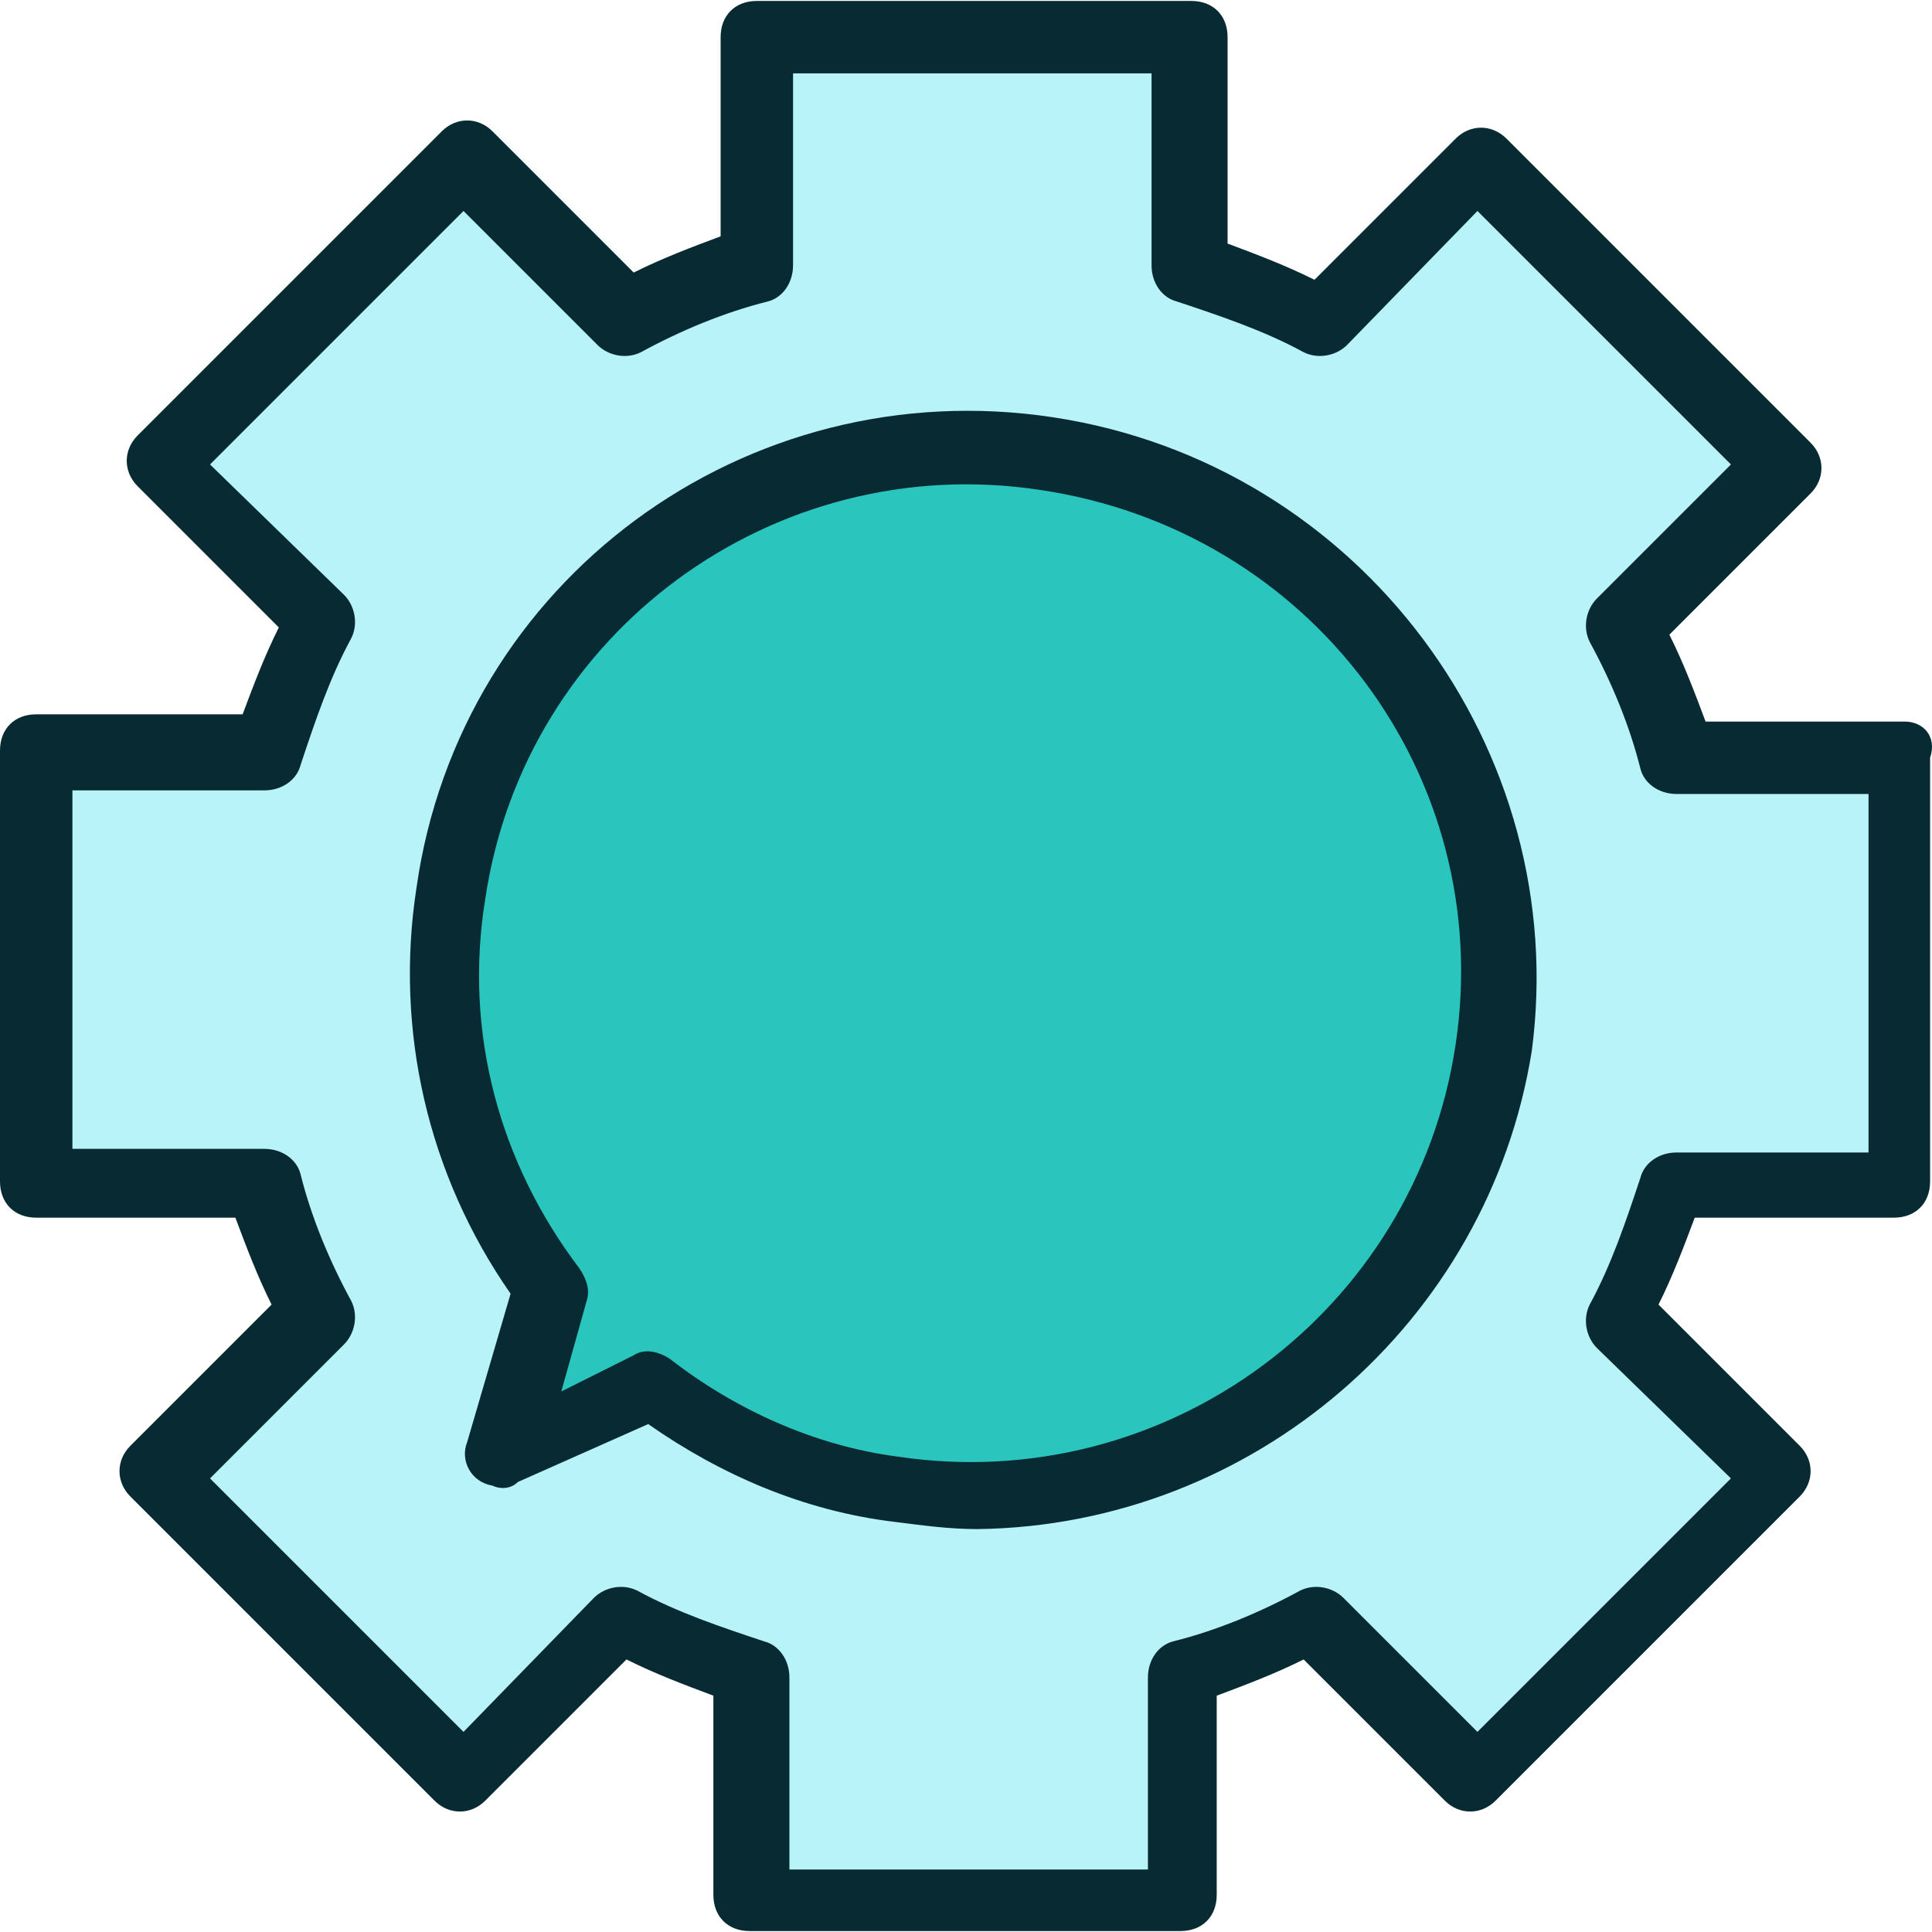
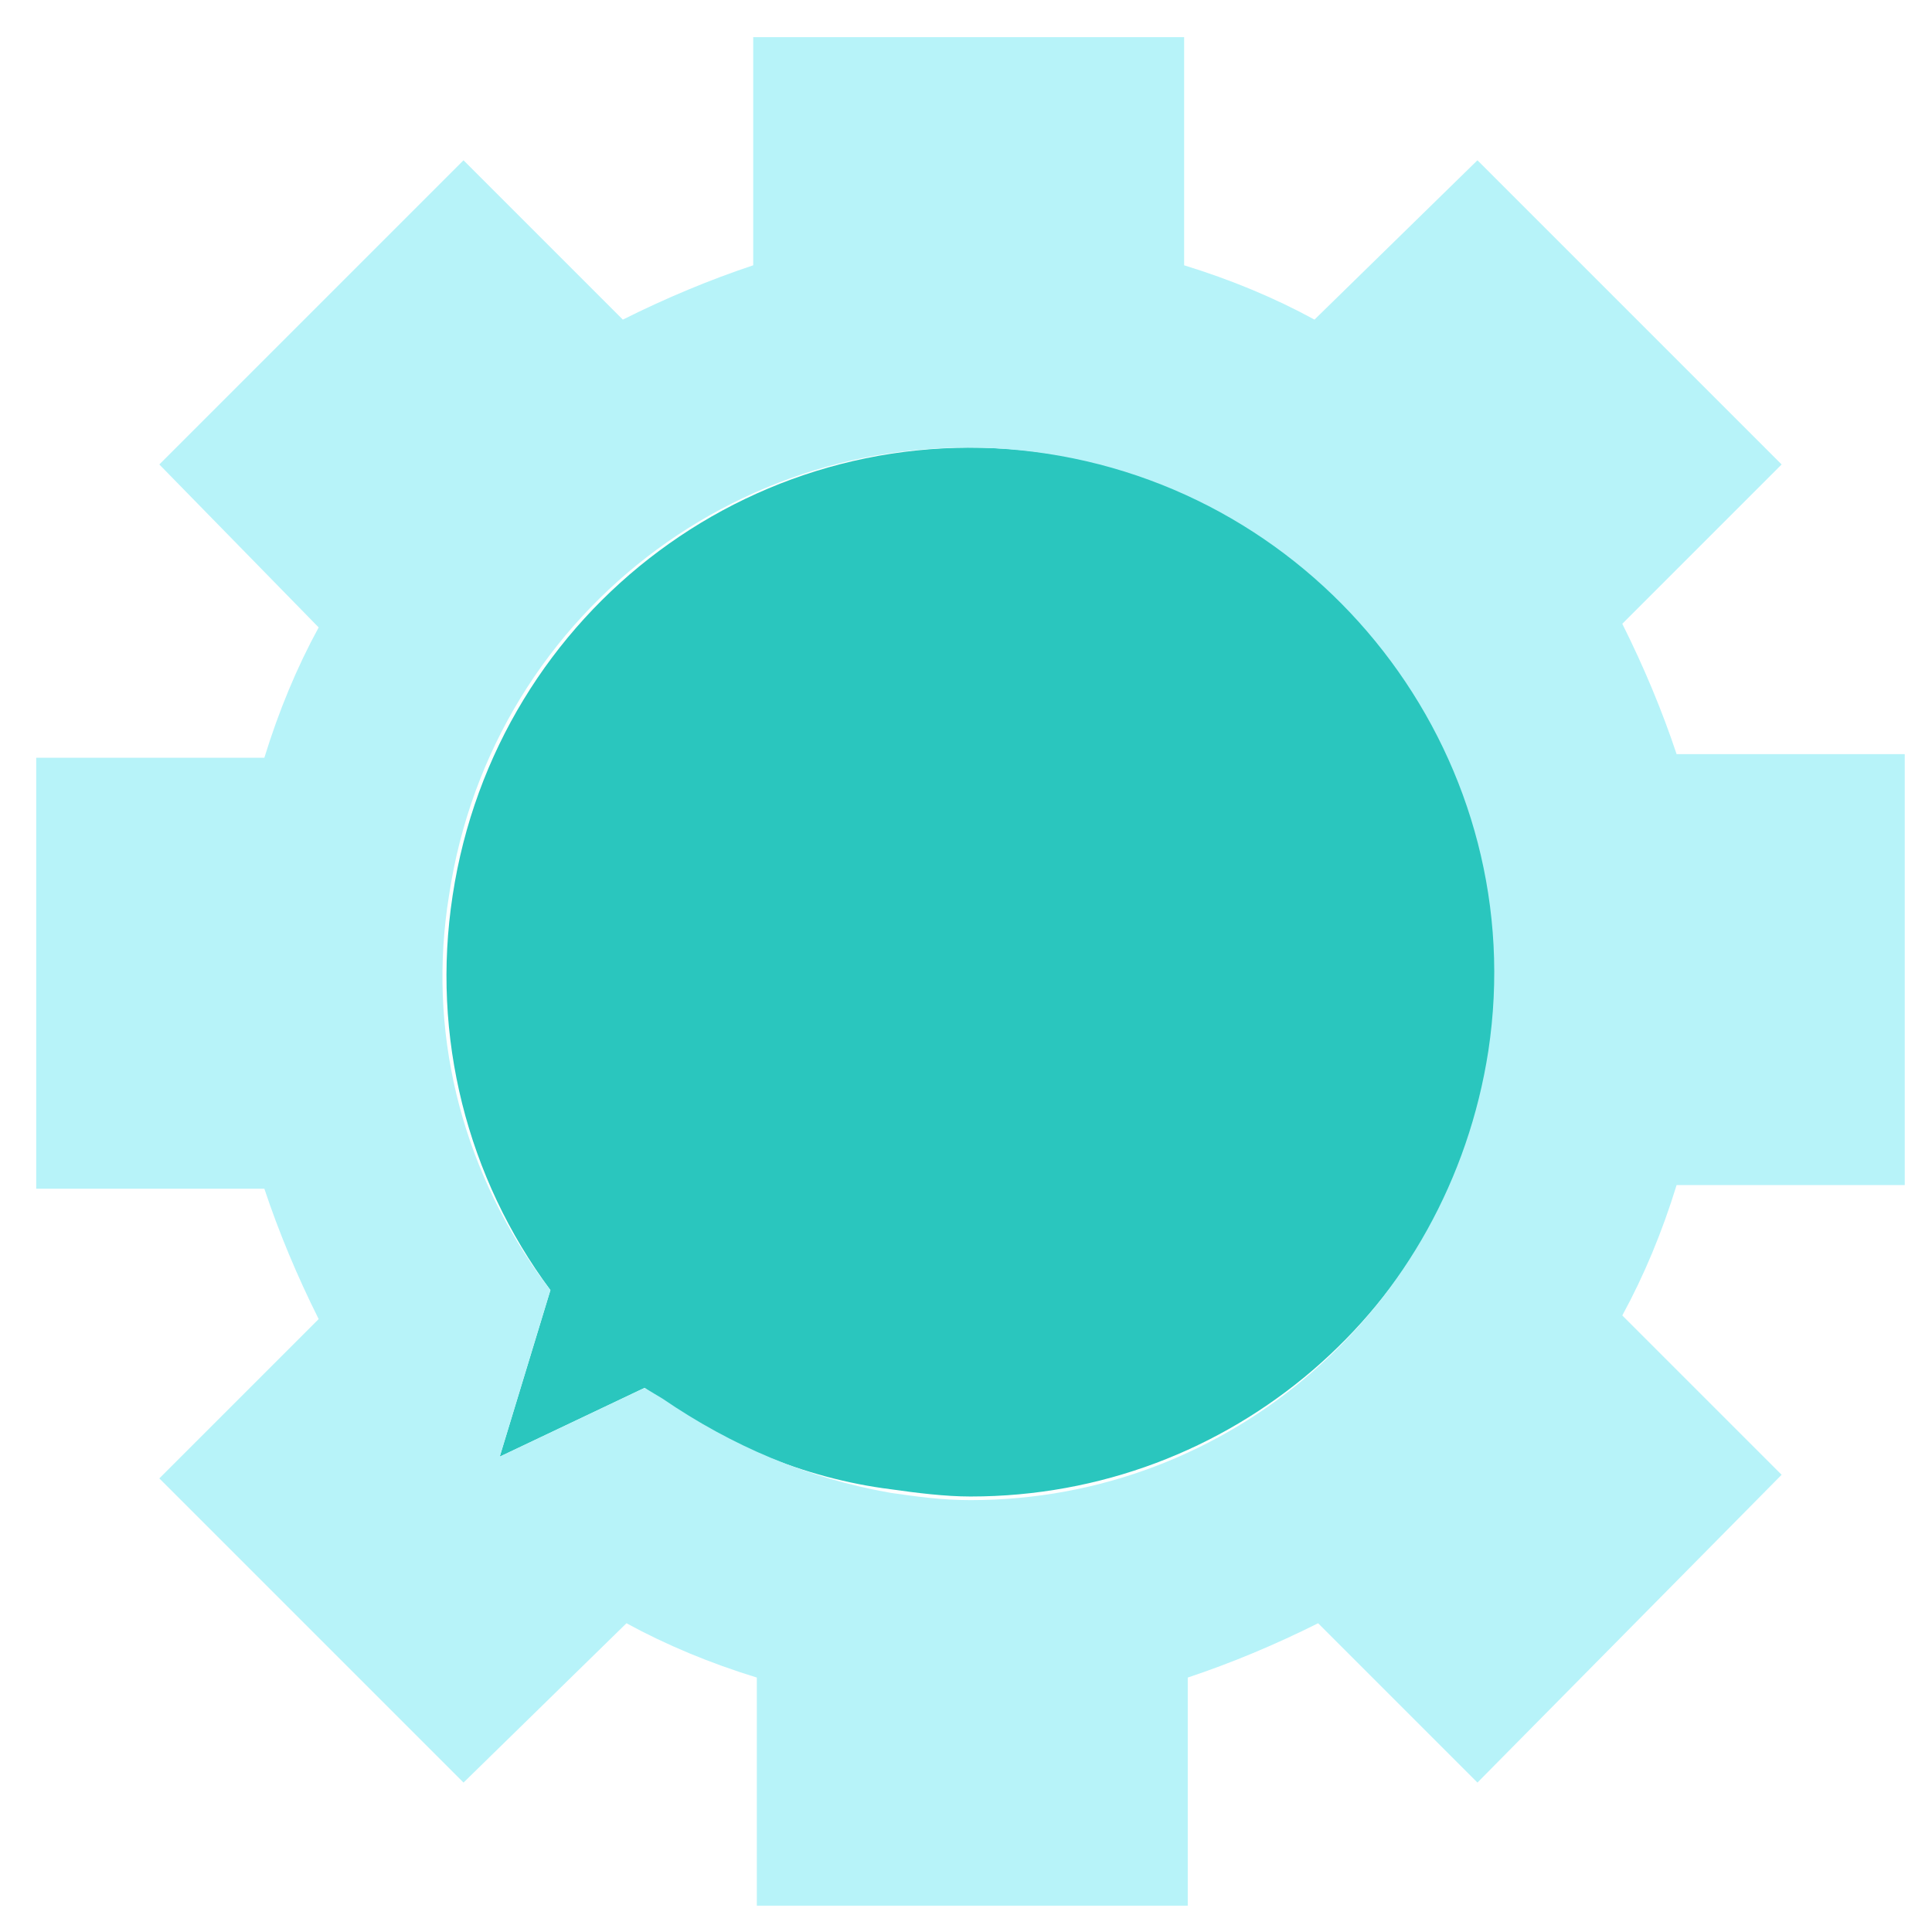
<svg xmlns="http://www.w3.org/2000/svg" version="1.1" id="Capa_1" x="0px" y="0px" viewBox="0 0 426.821 426.821" style="enable-background:new 0 0 426.821 426.821;" xml:space="preserve">
  <path style="fill:#2AC6BE;" d="M214.4,330.61c-5.6,0-12-0.8-17.6-1.6c-19.2-2.4-38.4-10.4-54.4-22.4l-32,15.2l11.2-36.8  c-18.4-24.8-26.4-56-21.6-87.2c9.6-63.2,68-107.2,132-97.6l0,0c63.2,9.6,107.2,68.8,97.6,132l0,0  C320,289.01,272,330.61,214.4,330.61z" />
  <path style="fill:#B7F3F9;" d="M167.2,421.01v-50.4c-10.4-3.2-20-7.2-28.8-12l-36,35.2l-67.2-67.2l35.2-35.2  c-4.8-9.6-8.8-19.2-12-28.8H8v-95.2h50.4c3.2-10.4,7.2-20,12-28.8l-35.2-36l67.2-67.2l35.2,35.2c9.6-4.8,19.2-8.8,28.8-12V8.21h95.2  v50.4c10.4,3.2,20,7.2,28.8,12l36-35.2l67.2,67.2l-35.2,35.2c4.8,9.6,8.8,19.2,12,28.8h50.4v95.2h-50.4c-3.2,10.4-7.2,20-12,28.8  l35.2,35.2l-67.2,68l-35.2-35.2c-9.6,4.8-19.2,8.8-28.8,12v50.4H167.2z M146.4,309.01c15.2,10.4,32,17.6,50.4,20.8  c5.6,0.8,11.2,1.6,17.6,1.6c57.6,0,105.6-42.4,114.4-99.2c9.6-63.2-34.4-122.4-97.6-132l0,0c-63.2-9.6-122.4,33.6-132,97.6l0,0  c-4.8,29.6,2.4,59.2,20,84l2.4,3.2l-11.2,36.8l32-15.2L146.4,309.01z" />
  <g>
-     <path style="fill:#082B33;" d="M232.8,92.21c-68-10.4-131.2,36-140.8,104c-4.8,31.2,2.4,63.2,20.8,89.6l-9.6,32.8   c-1.6,4,0.8,8.8,5.6,9.6c1.6,0.8,4,0.8,5.6-0.8l28.8-12.8c16,11.2,34.4,19.2,54.4,21.6c6.4,0.8,12,1.6,18.4,1.6l0,0   c60.8-0.8,112.8-45.6,122.4-105.6C347.2,165.81,300.8,102.61,232.8,92.21L232.8,92.21z M321.6,230.61c-8.8,59.2-64,100-123.2,91.2   c-18.4-2.4-36-10.4-50.4-21.6c-2.4-1.6-5.6-2.4-8-0.8l-16,8l5.6-20c0.8-2.4,0-4.8-1.6-7.2c-17.6-23.2-25.6-52-20.8-81.6   c8.8-59.2,64-99.2,122.4-90.4l0,0C289.6,117.01,330.4,171.41,321.6,230.61z" />
-     <path style="fill:#082B33;" d="M420.8,159.41h-44c-2.4-6.4-4.8-12.8-8-19.2l31.2-31.2c3.2-3.2,3.2-8,0-11.2l-67.2-67.2   c-3.2-3.2-8-3.2-11.2,0l-31.2,31.2c-6.4-3.2-12.8-5.6-19.2-8V8.21c0-4.8-3.2-8-8-8h-96c-4.8,0-8,3.2-8,8v44   c-6.4,2.4-12.8,4.8-19.2,8l-31.2-31.2c-3.2-3.2-8-3.2-11.2,0l-67.2,67.2c-3.2,3.2-3.2,8,0,11.2l31.2,31.2c-3.2,6.4-5.6,12.8-8,19.2   H8c-4.8,0-8,3.2-8,8v95.2c0,4.8,3.2,8,8,8h44c2.4,6.4,4.8,12.8,8,19.2l-31.2,31.2c-3.2,3.2-3.2,8,0,11.2l67.2,67.2   c3.2,3.2,8,3.2,11.2,0l31.2-31.2c6.4,3.2,12.8,5.6,19.2,8v44c0,4.8,3.2,8,8,8h95.2c4.8,0,8-3.2,8-8v-44c6.4-2.4,12.8-4.8,19.2-8   l31.2,31.2c3.2,3.2,8,3.2,11.2,0l67.2-67.2c3.2-3.2,3.2-8,0-11.2l-31.2-31.2c3.2-6.4,5.6-12.8,8-19.2h44c4.8,0,8-3.2,8-8v-93.6   C428,162.61,424.8,159.41,420.8,159.41z M412.8,254.61h-42.4c-4,0-7.2,2.4-8,5.6c-3.2,9.6-6.4,19.2-11.2,28   c-1.6,3.2-0.8,7.2,1.6,9.6l29.6,28.8l-56,56l-29.6-29.6c-2.4-2.4-6.4-3.2-9.6-1.6c-8.8,4.8-18.4,8.8-28,11.2c-3.2,0.8-5.6,4-5.6,8   v42.4h-79.2v-42.4c0-4-2.4-7.2-5.6-8c-9.6-3.2-19.2-6.4-28-11.2c-3.2-1.6-7.2-0.8-9.6,1.6l-28.8,29.6l-56-56l29.6-29.6   c2.4-2.4,3.2-6.4,1.6-9.6c-4.8-8.8-8.8-18.4-11.2-28c-0.8-3.2-4-5.6-8-5.6H16v-79.2h42.4c4,0,7.2-2.4,8-5.6   c3.2-9.6,6.4-19.2,11.2-28c1.6-3.2,0.8-7.2-1.6-9.6l-29.6-28.8l56-56l29.6,29.6c2.4,2.4,6.4,3.2,9.6,1.6c8.8-4.8,18.4-8.8,28-11.2   c3.2-0.8,5.6-4,5.6-8v-42.4h79.2v42.4c0,4,2.4,7.2,5.6,8c9.6,3.2,19.2,6.4,28,11.2c3.2,1.6,7.2,0.8,9.6-1.6l28.8-29.6l56,56   l-29.6,29.6c-2.4,2.4-3.2,6.4-1.6,9.6c4.8,8.8,8.8,18.4,11.2,28c0.8,3.2,4,5.6,8,5.6h42.4V254.61z" />
-   </g>
+     </g>
  <g>
</g>
  <g>
</g>
  <g>
</g>
  <g>
</g>
  <g>
</g>
  <g>
</g>
  <g>
</g>
  <g>
</g>
  <g>
</g>
  <g>
</g>
  <g>
</g>
  <g>
</g>
  <g>
</g>
  <g>
</g>
  <g>
</g>
</svg>